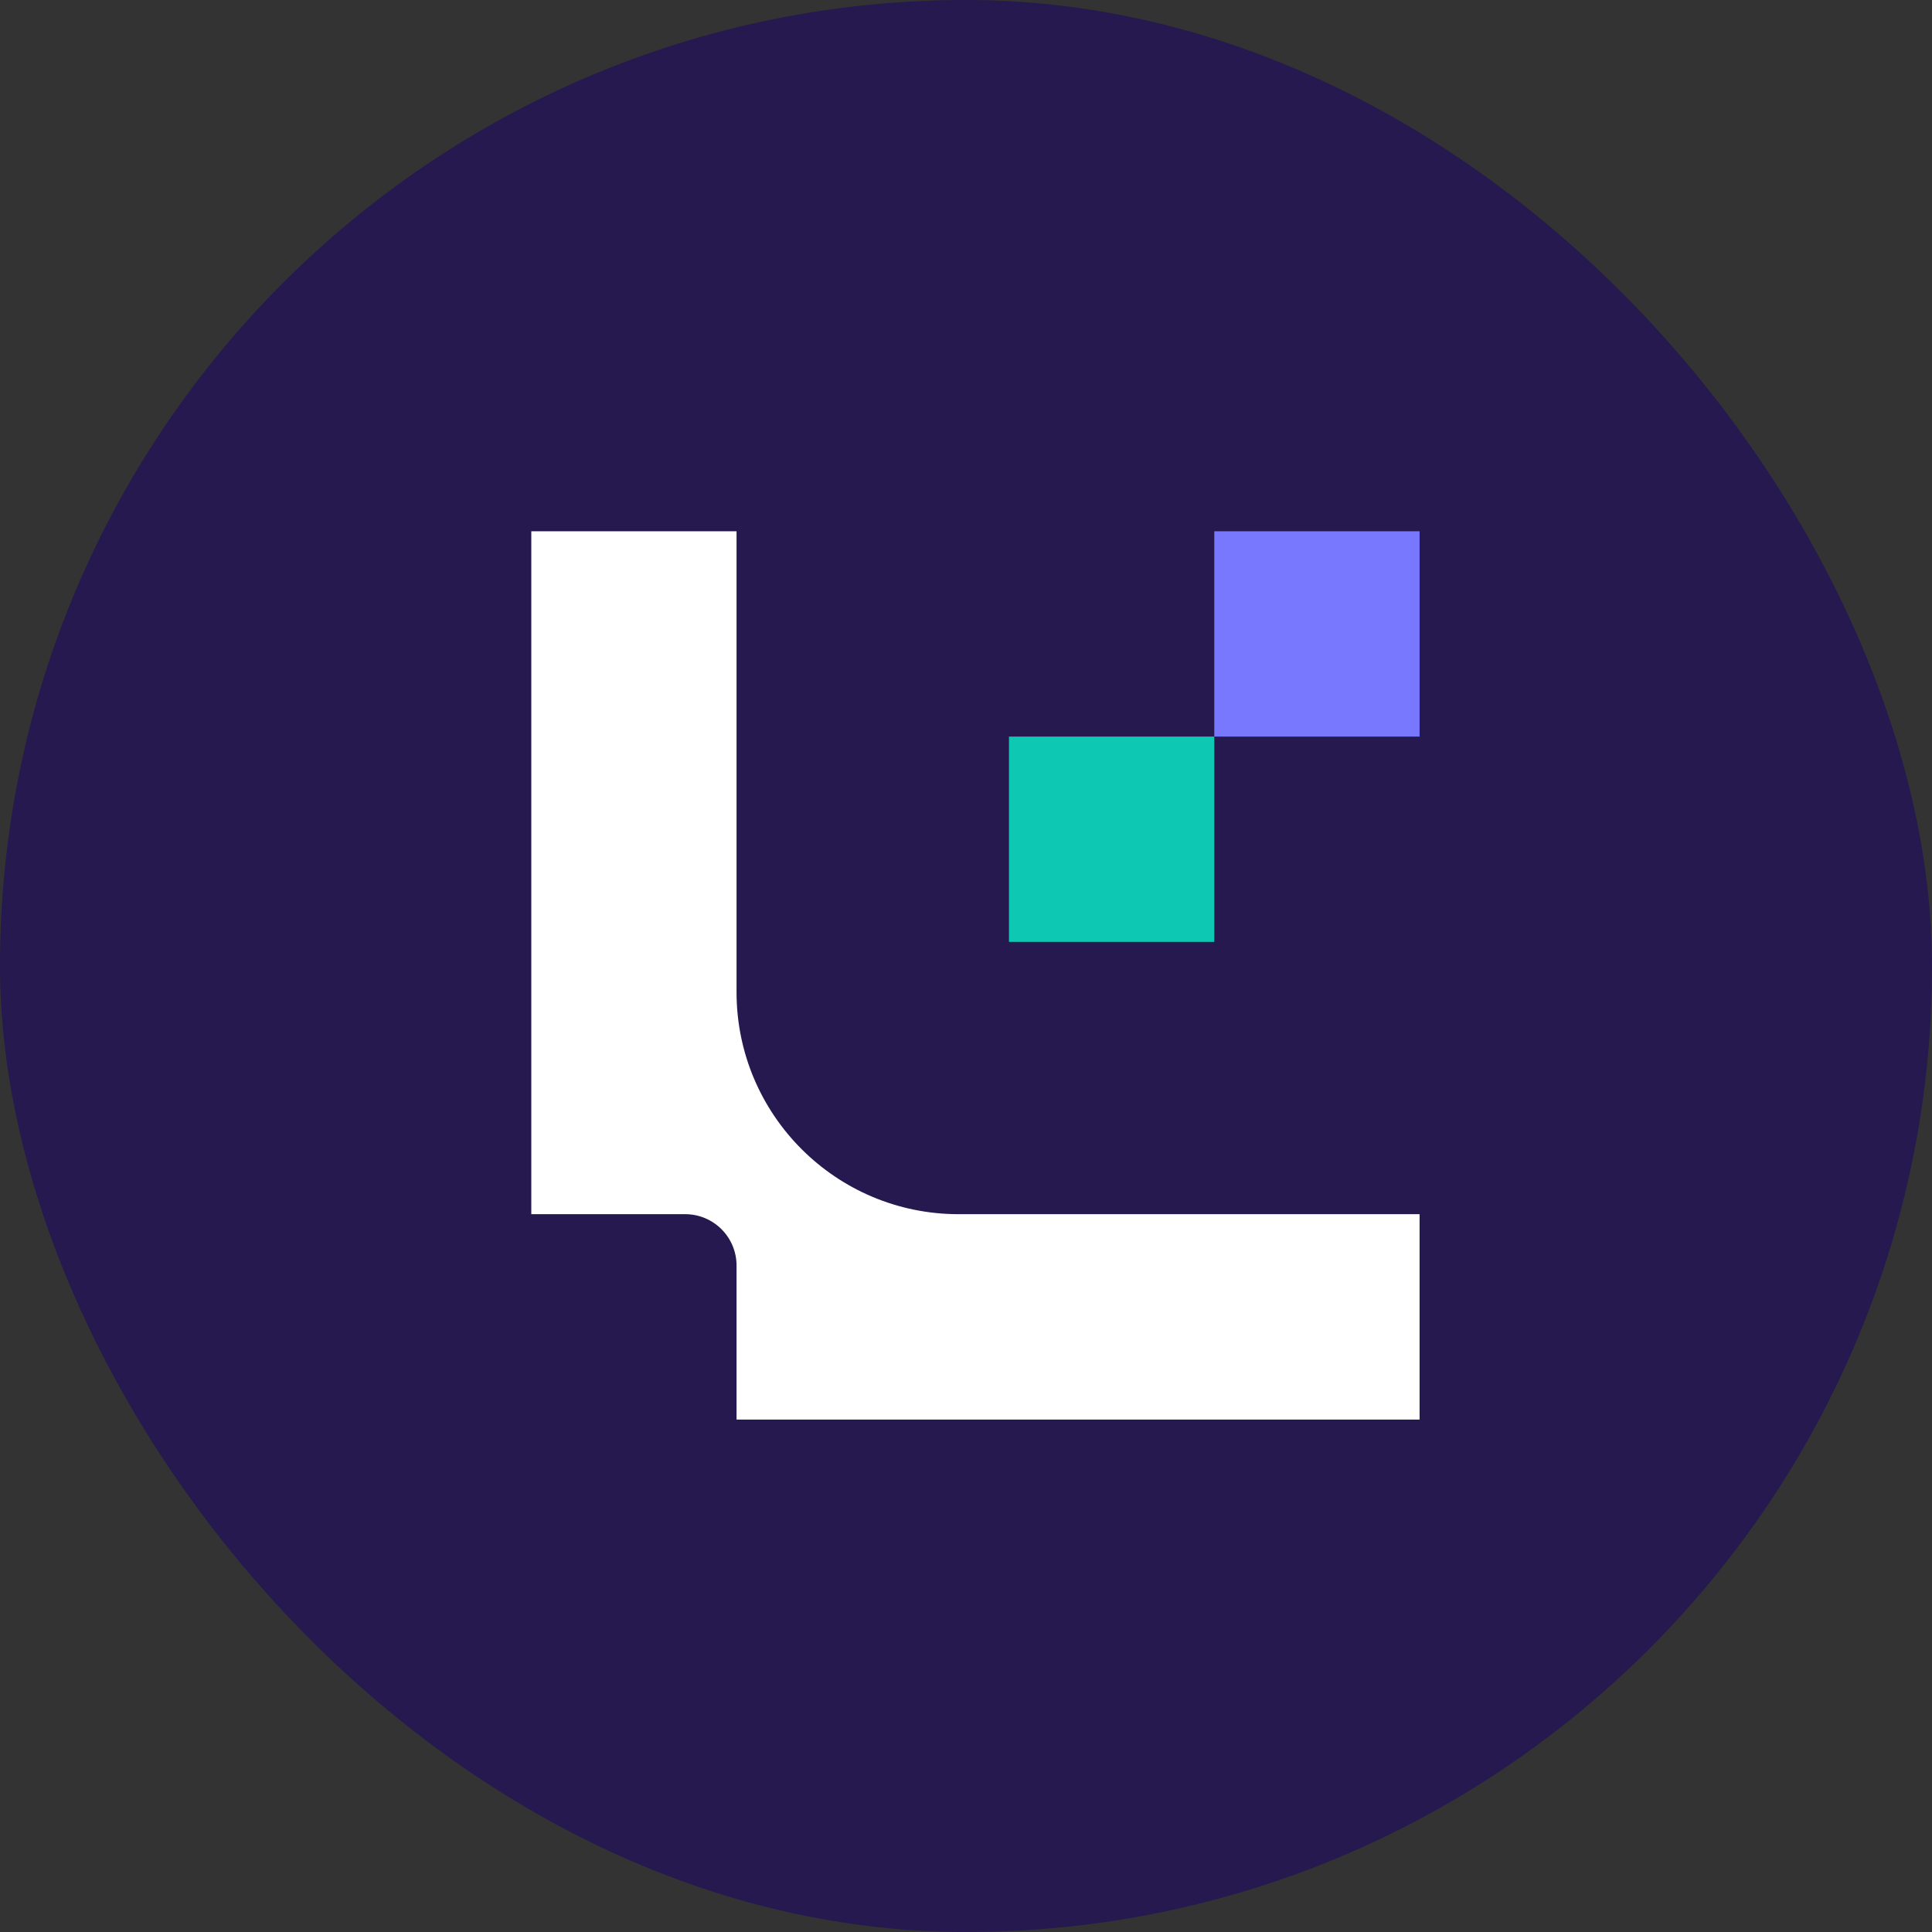
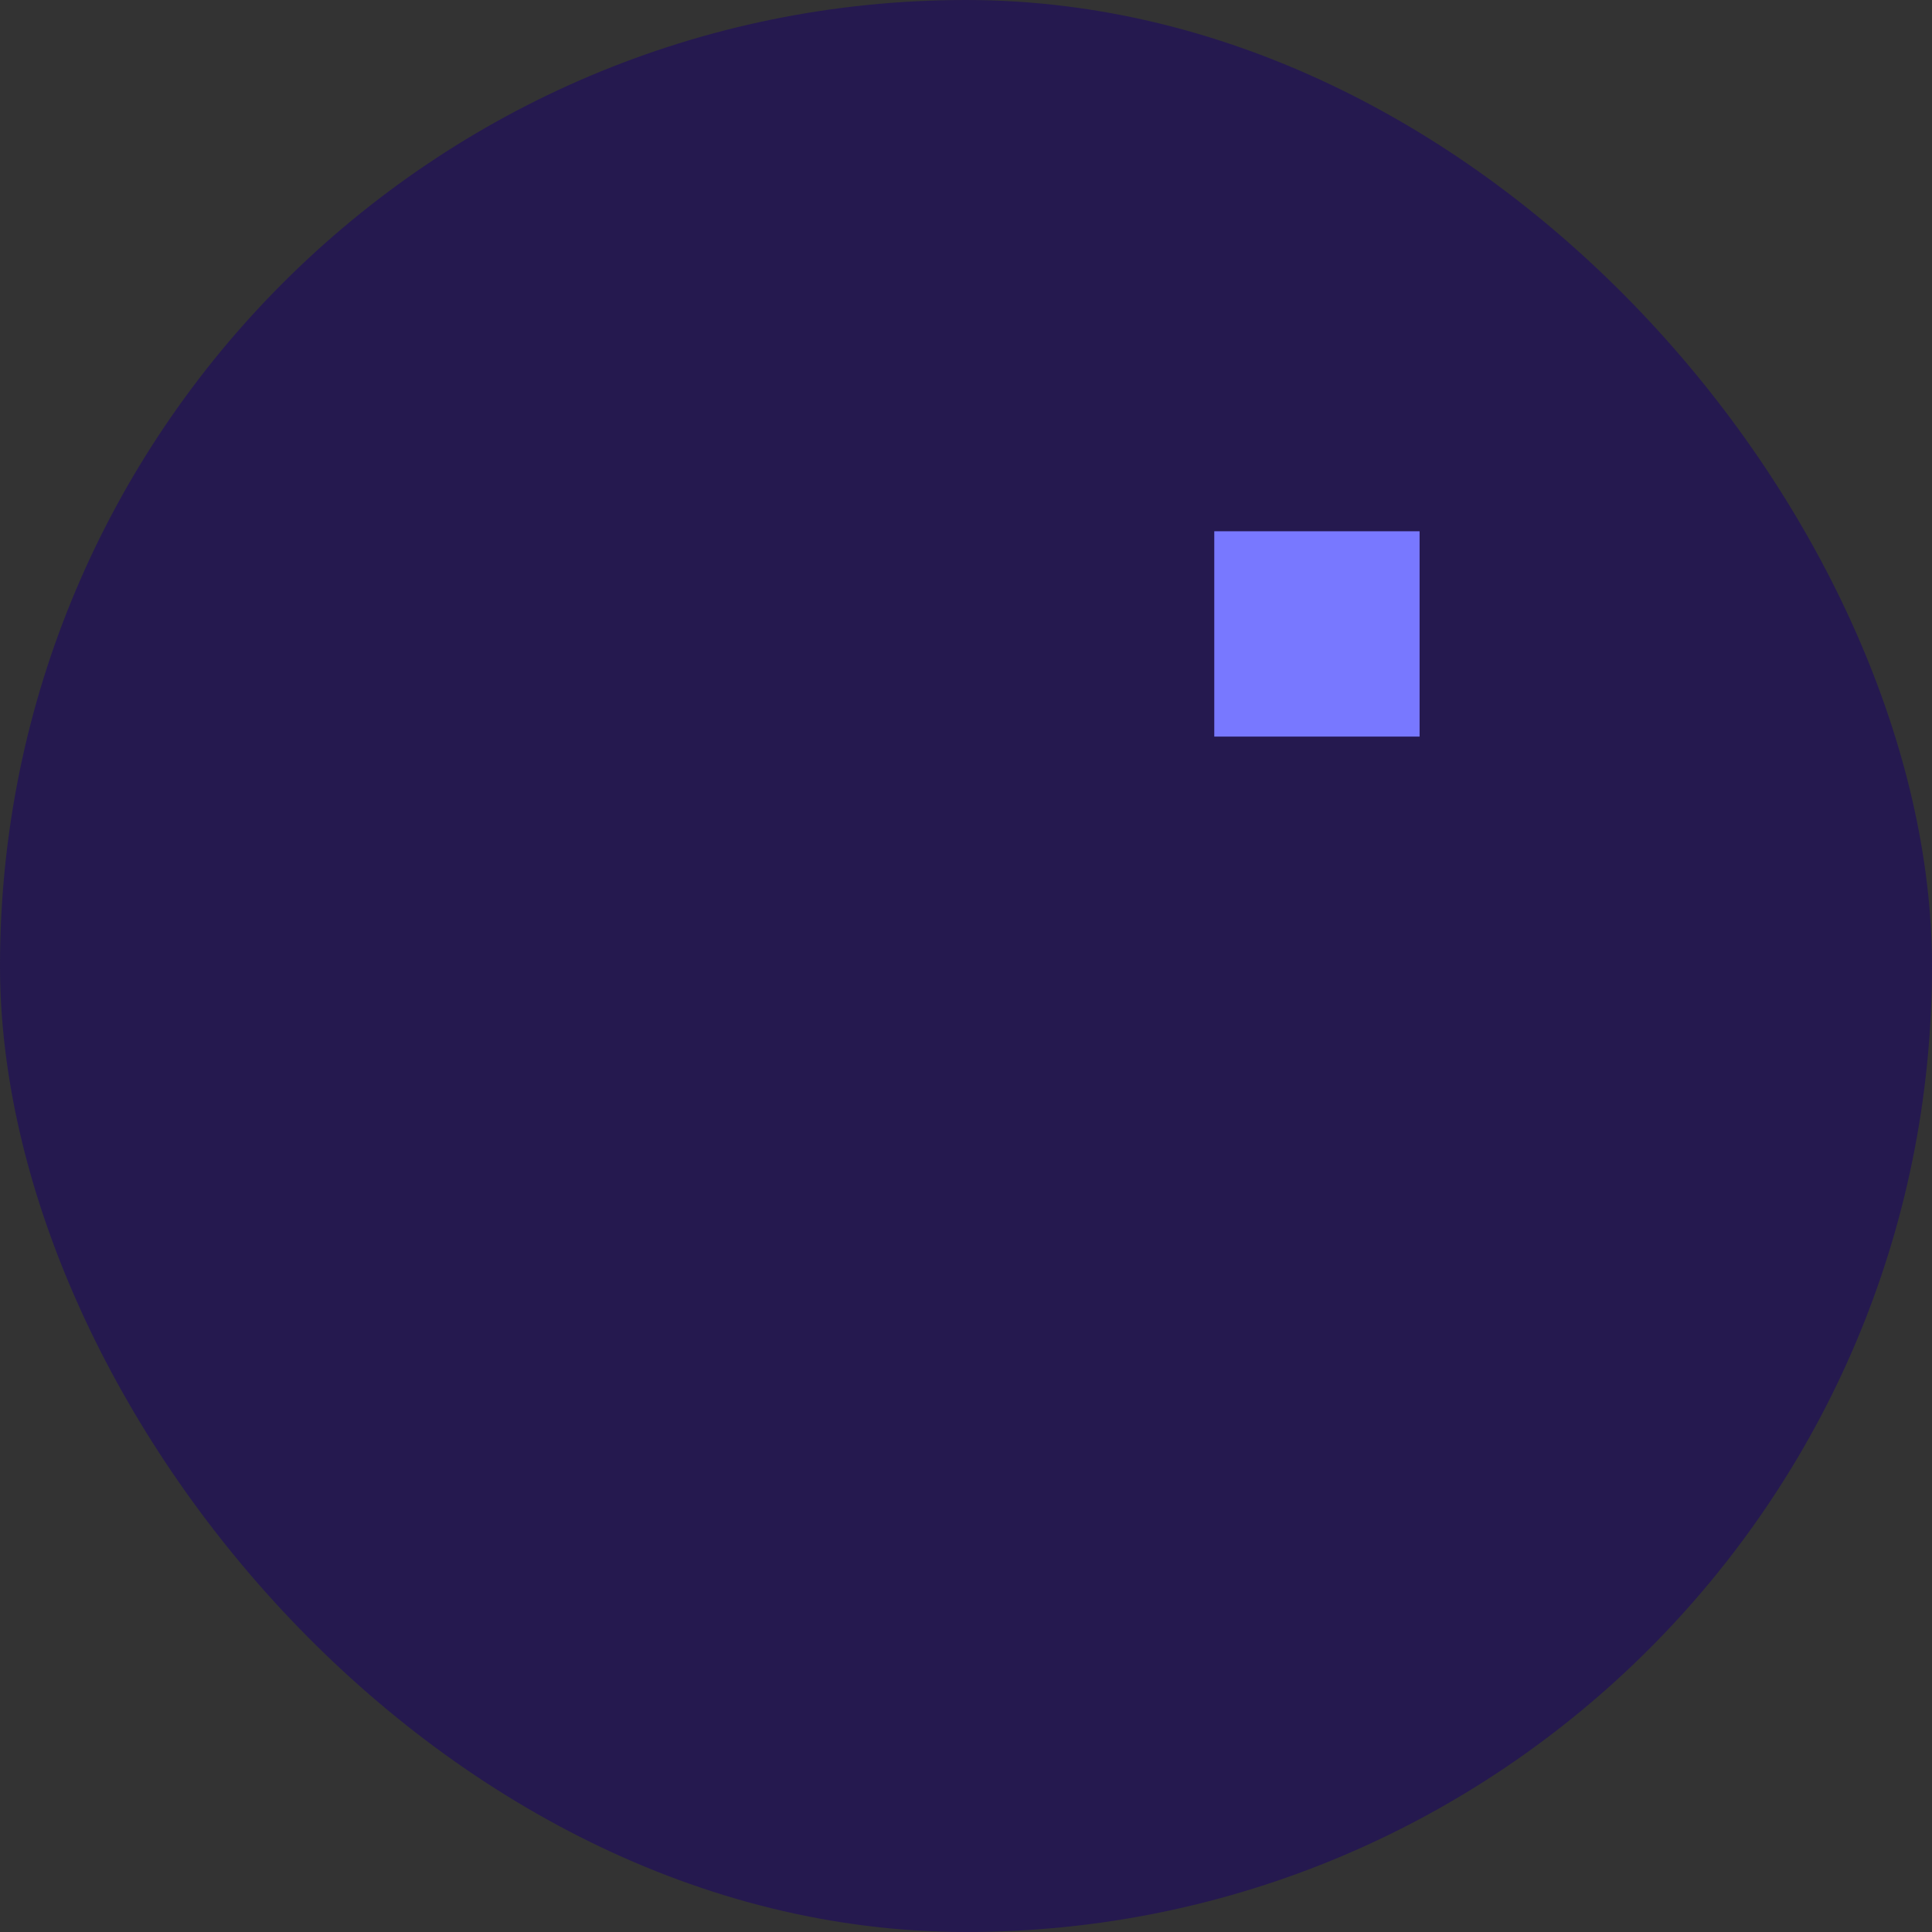
<svg xmlns="http://www.w3.org/2000/svg" width="120" height="120" viewBox="0 0 120 120" fill="none">
  <rect x="0" y="0" width="120" height="120" fill="#333333" stroke="none" />
  <rect width="120" height="120" rx="60" fill="#25194F" />
-   <path d="M45.748 88.172V78.605C45.748 76.843 44.32 75.415 42.559 75.415H33V32.998H45.748V61.622C45.748 69.239 51.925 75.415 59.541 75.415H88.173V88.172H45.748Z" fill="white" />
  <path d="M88.173 32.998H75.421V45.751H88.173V32.998Z" fill="#7878FF" />
-   <path d="M75.421 45.75H62.669V58.502H75.421V45.75Z" fill="#0DC8B3" />
</svg>